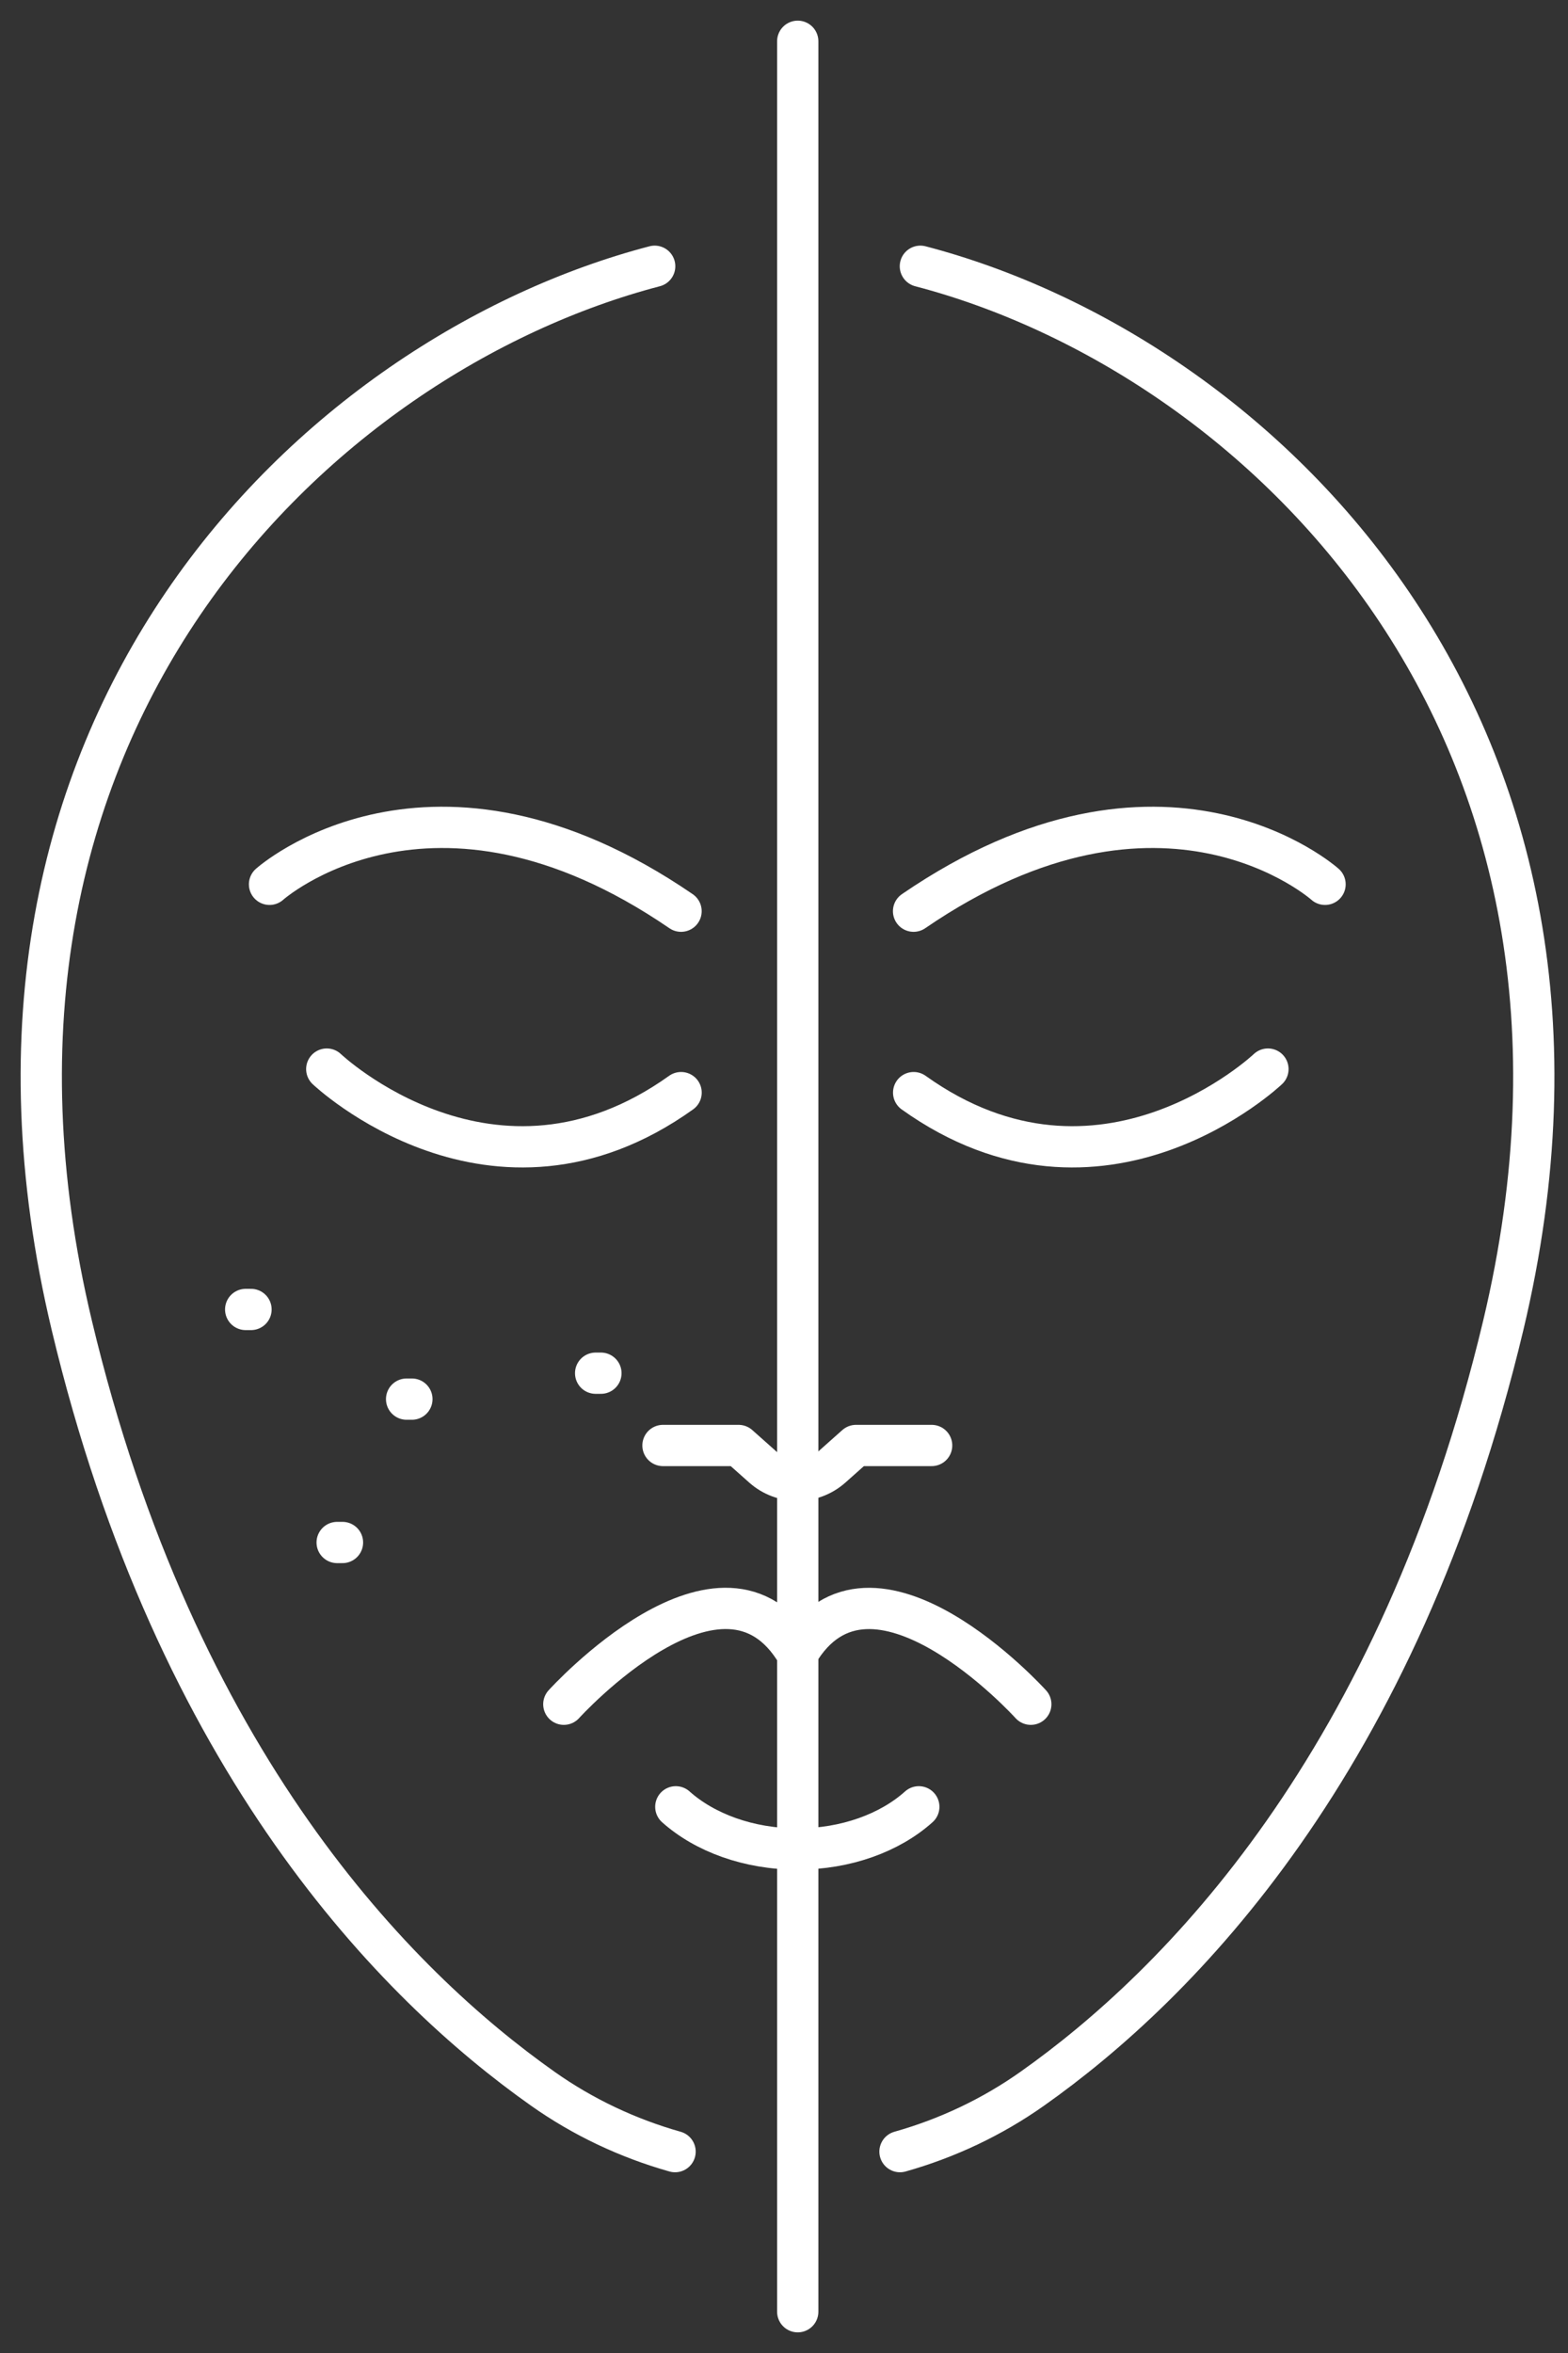
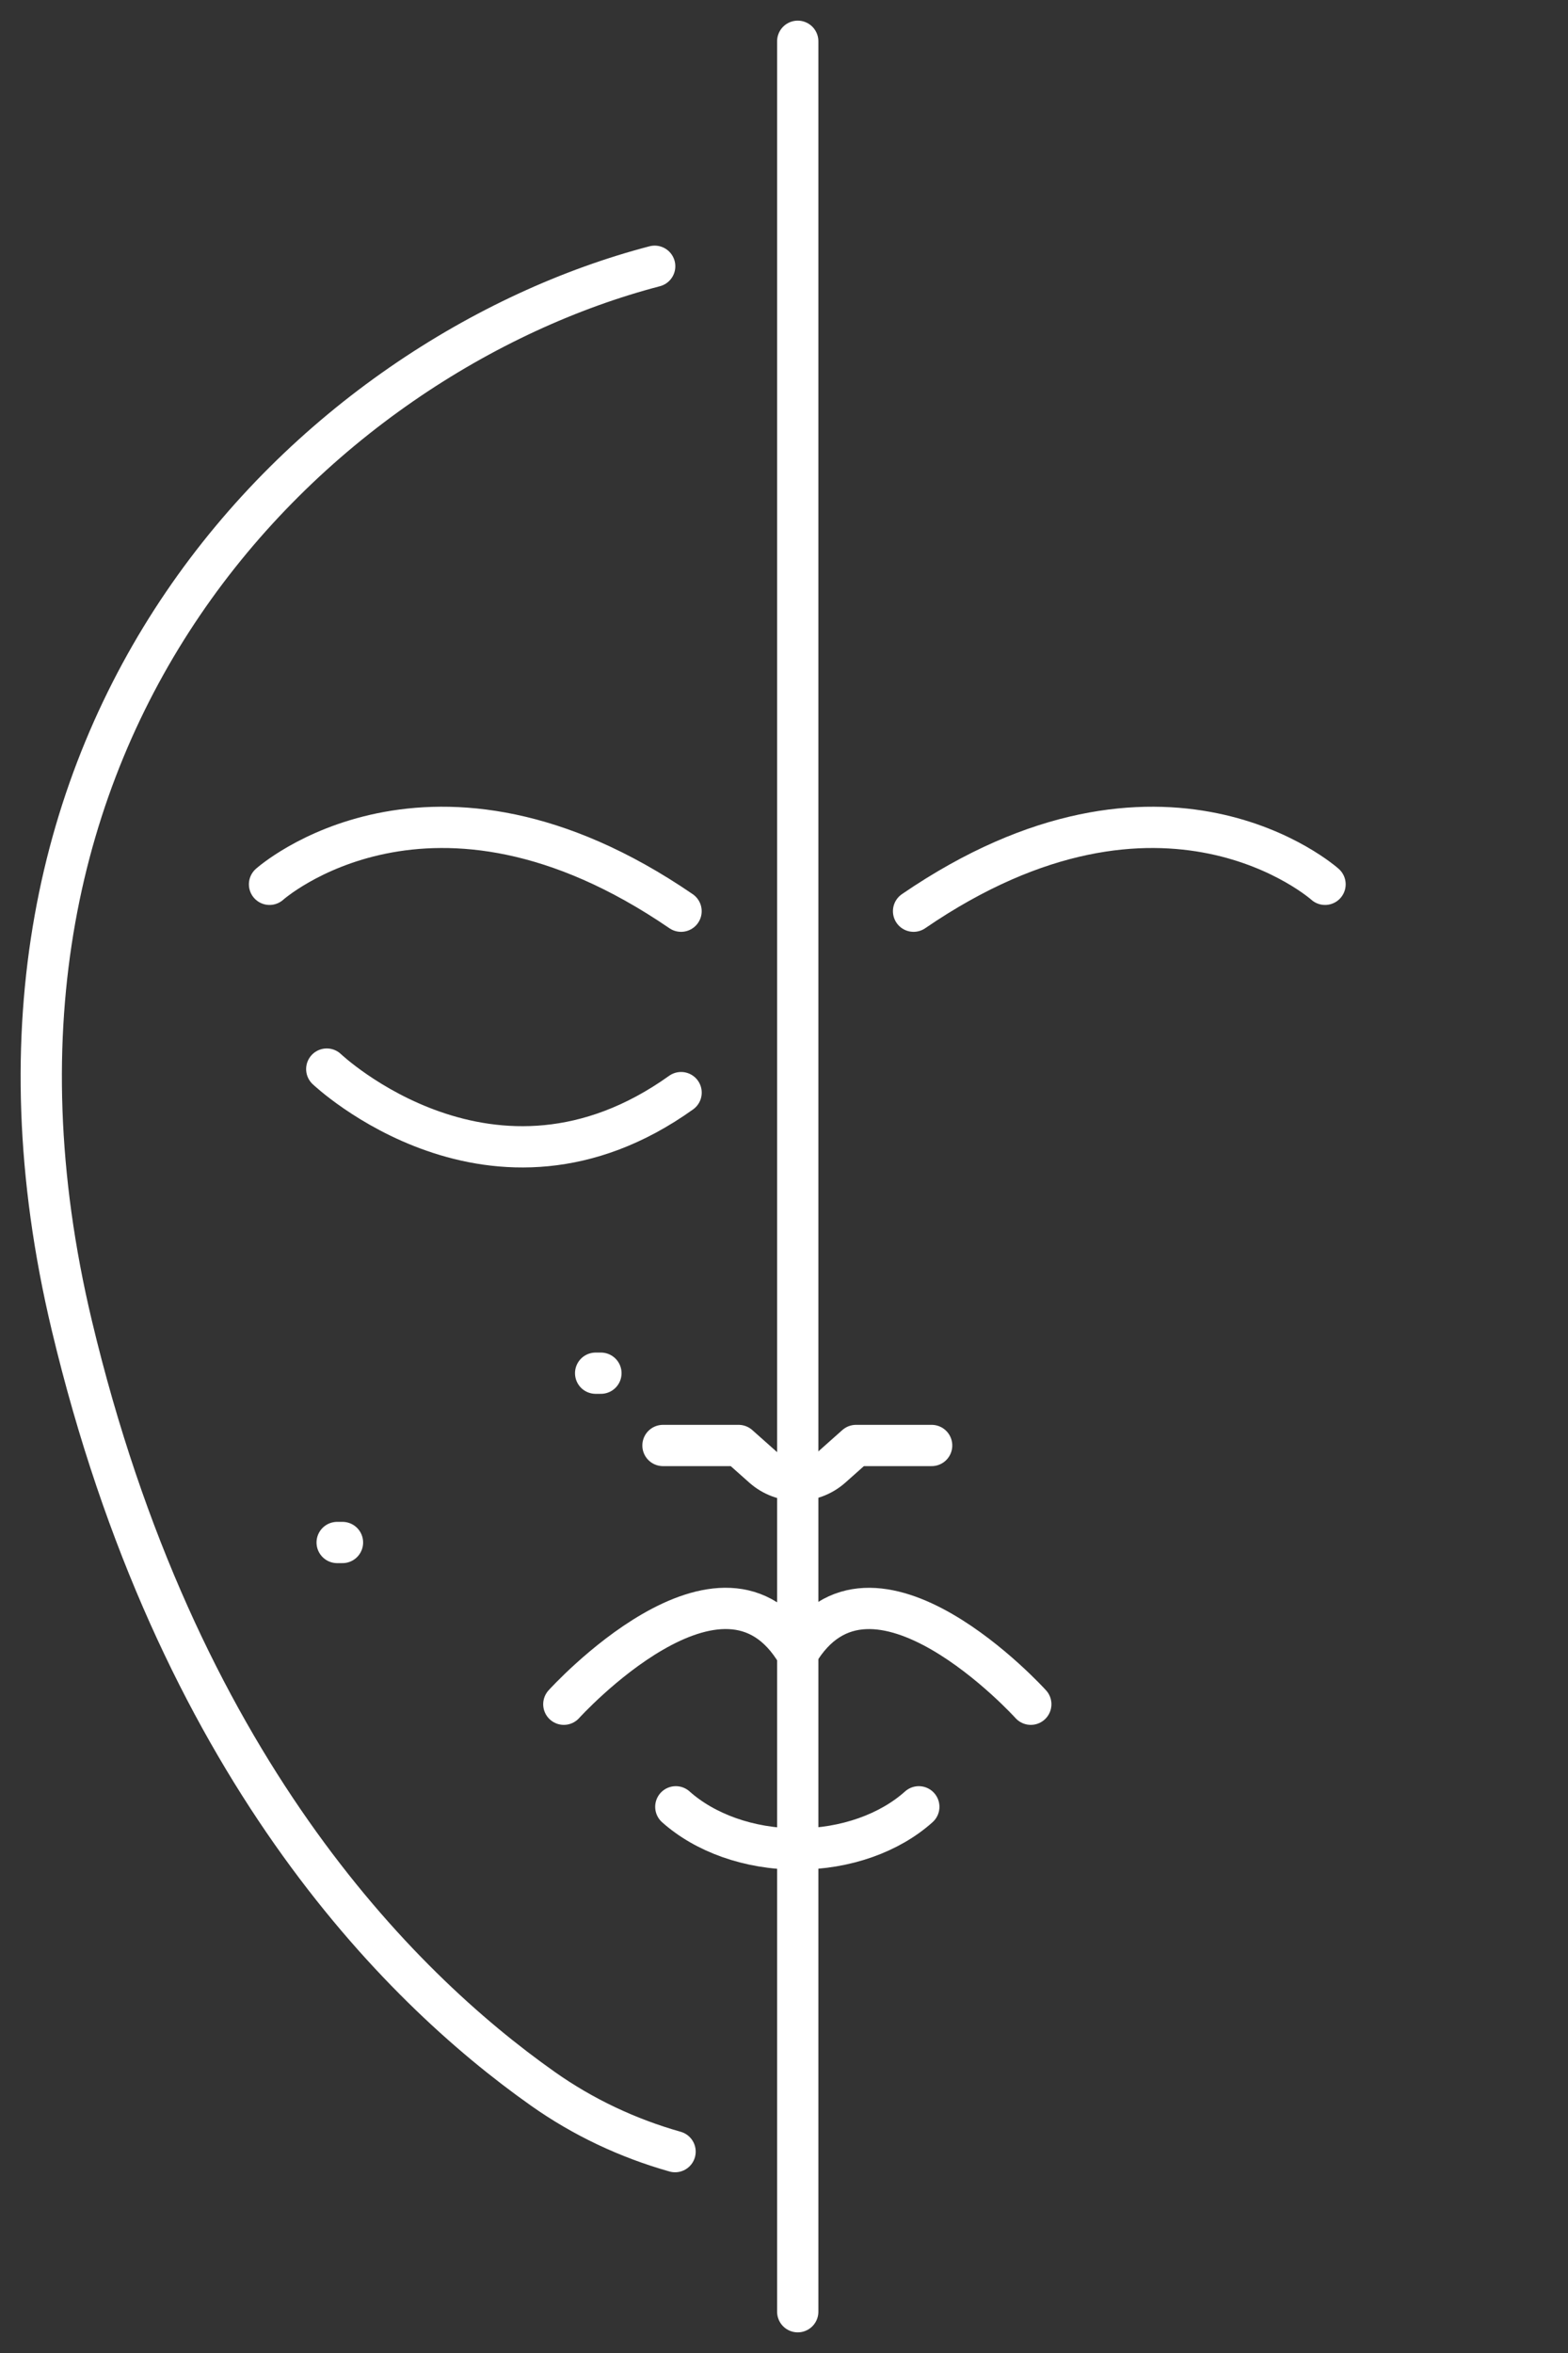
<svg xmlns="http://www.w3.org/2000/svg" width="38" height="57" viewBox="0 0 38 57" fill="none">
  <rect x="0" y="0" width="38" height="57" fill="#333333" stroke="none" />
  <path d="M6.532 21.422C6.532 21.422 10.44 17.921 16.505 22.073" stroke="white" stroke-linecap="round" stroke-linejoin="round" />
  <path d="M7.919 25.898C7.919 25.898 11.949 29.725 16.506 26.468" stroke="white" stroke-linecap="round" stroke-linejoin="round" />
  <path d="M32.112 21.422C32.112 21.422 28.204 17.921 22.14 22.073" stroke="white" stroke-linecap="round" stroke-linejoin="round" />
-   <path d="M30.728 25.898C30.728 25.898 26.698 29.725 22.142 26.468" stroke="white" stroke-linecap="round" stroke-linejoin="round" />
  <path d="M22.578 35.016H20.746L20.151 35.545C19.677 35.962 18.968 35.962 18.494 35.545L17.899 35.016H16.067" stroke="white" stroke-linecap="round" stroke-linejoin="round" />
  <path d="M24.981 41.284C24.981 41.284 21.115 37.011 19.323 40.062C17.533 37.009 13.664 41.284 13.664 41.284" stroke="white" stroke-linecap="round" stroke-linejoin="round" />
  <path d="M16.378 43.769C17.079 44.395 18.143 44.791 19.323 44.791C20.503 44.791 21.566 44.398 22.267 43.769" stroke="white" stroke-linecap="round" stroke-linejoin="round" />
  <path d="M19.333 1V56" stroke="white" stroke-linecap="round" />
-   <path d="M5.954 31.721H6.083" stroke="white" stroke-miterlimit="10" stroke-linecap="round" stroke-linejoin="round" />
  <path d="M14.435 33.265H14.563" stroke="white" stroke-miterlimit="10" stroke-linecap="round" stroke-linejoin="round" />
  <path d="M8.171 37.366H8.3" stroke="white" stroke-miterlimit="10" stroke-linecap="round" stroke-linejoin="round" />
-   <path d="M9.854 33.893H9.982" stroke="white" stroke-miterlimit="10" stroke-linecap="round" stroke-linejoin="round" />
  <path d="M15.866 6.45C7.692 8.587 -1.732 17.552 1.74 32.107C4.272 42.717 9.605 48.092 13.154 50.598C14.13 51.288 15.216 51.799 16.36 52.122" stroke="white" stroke-linecap="round" stroke-linejoin="round" />
-   <path d="M22.305 6.45C30.479 8.587 39.903 17.552 36.431 32.107C33.899 42.717 28.566 48.092 25.017 50.598C24.041 51.288 22.955 51.799 21.811 52.122" stroke="white" stroke-linecap="round" stroke-linejoin="round" />
</svg>